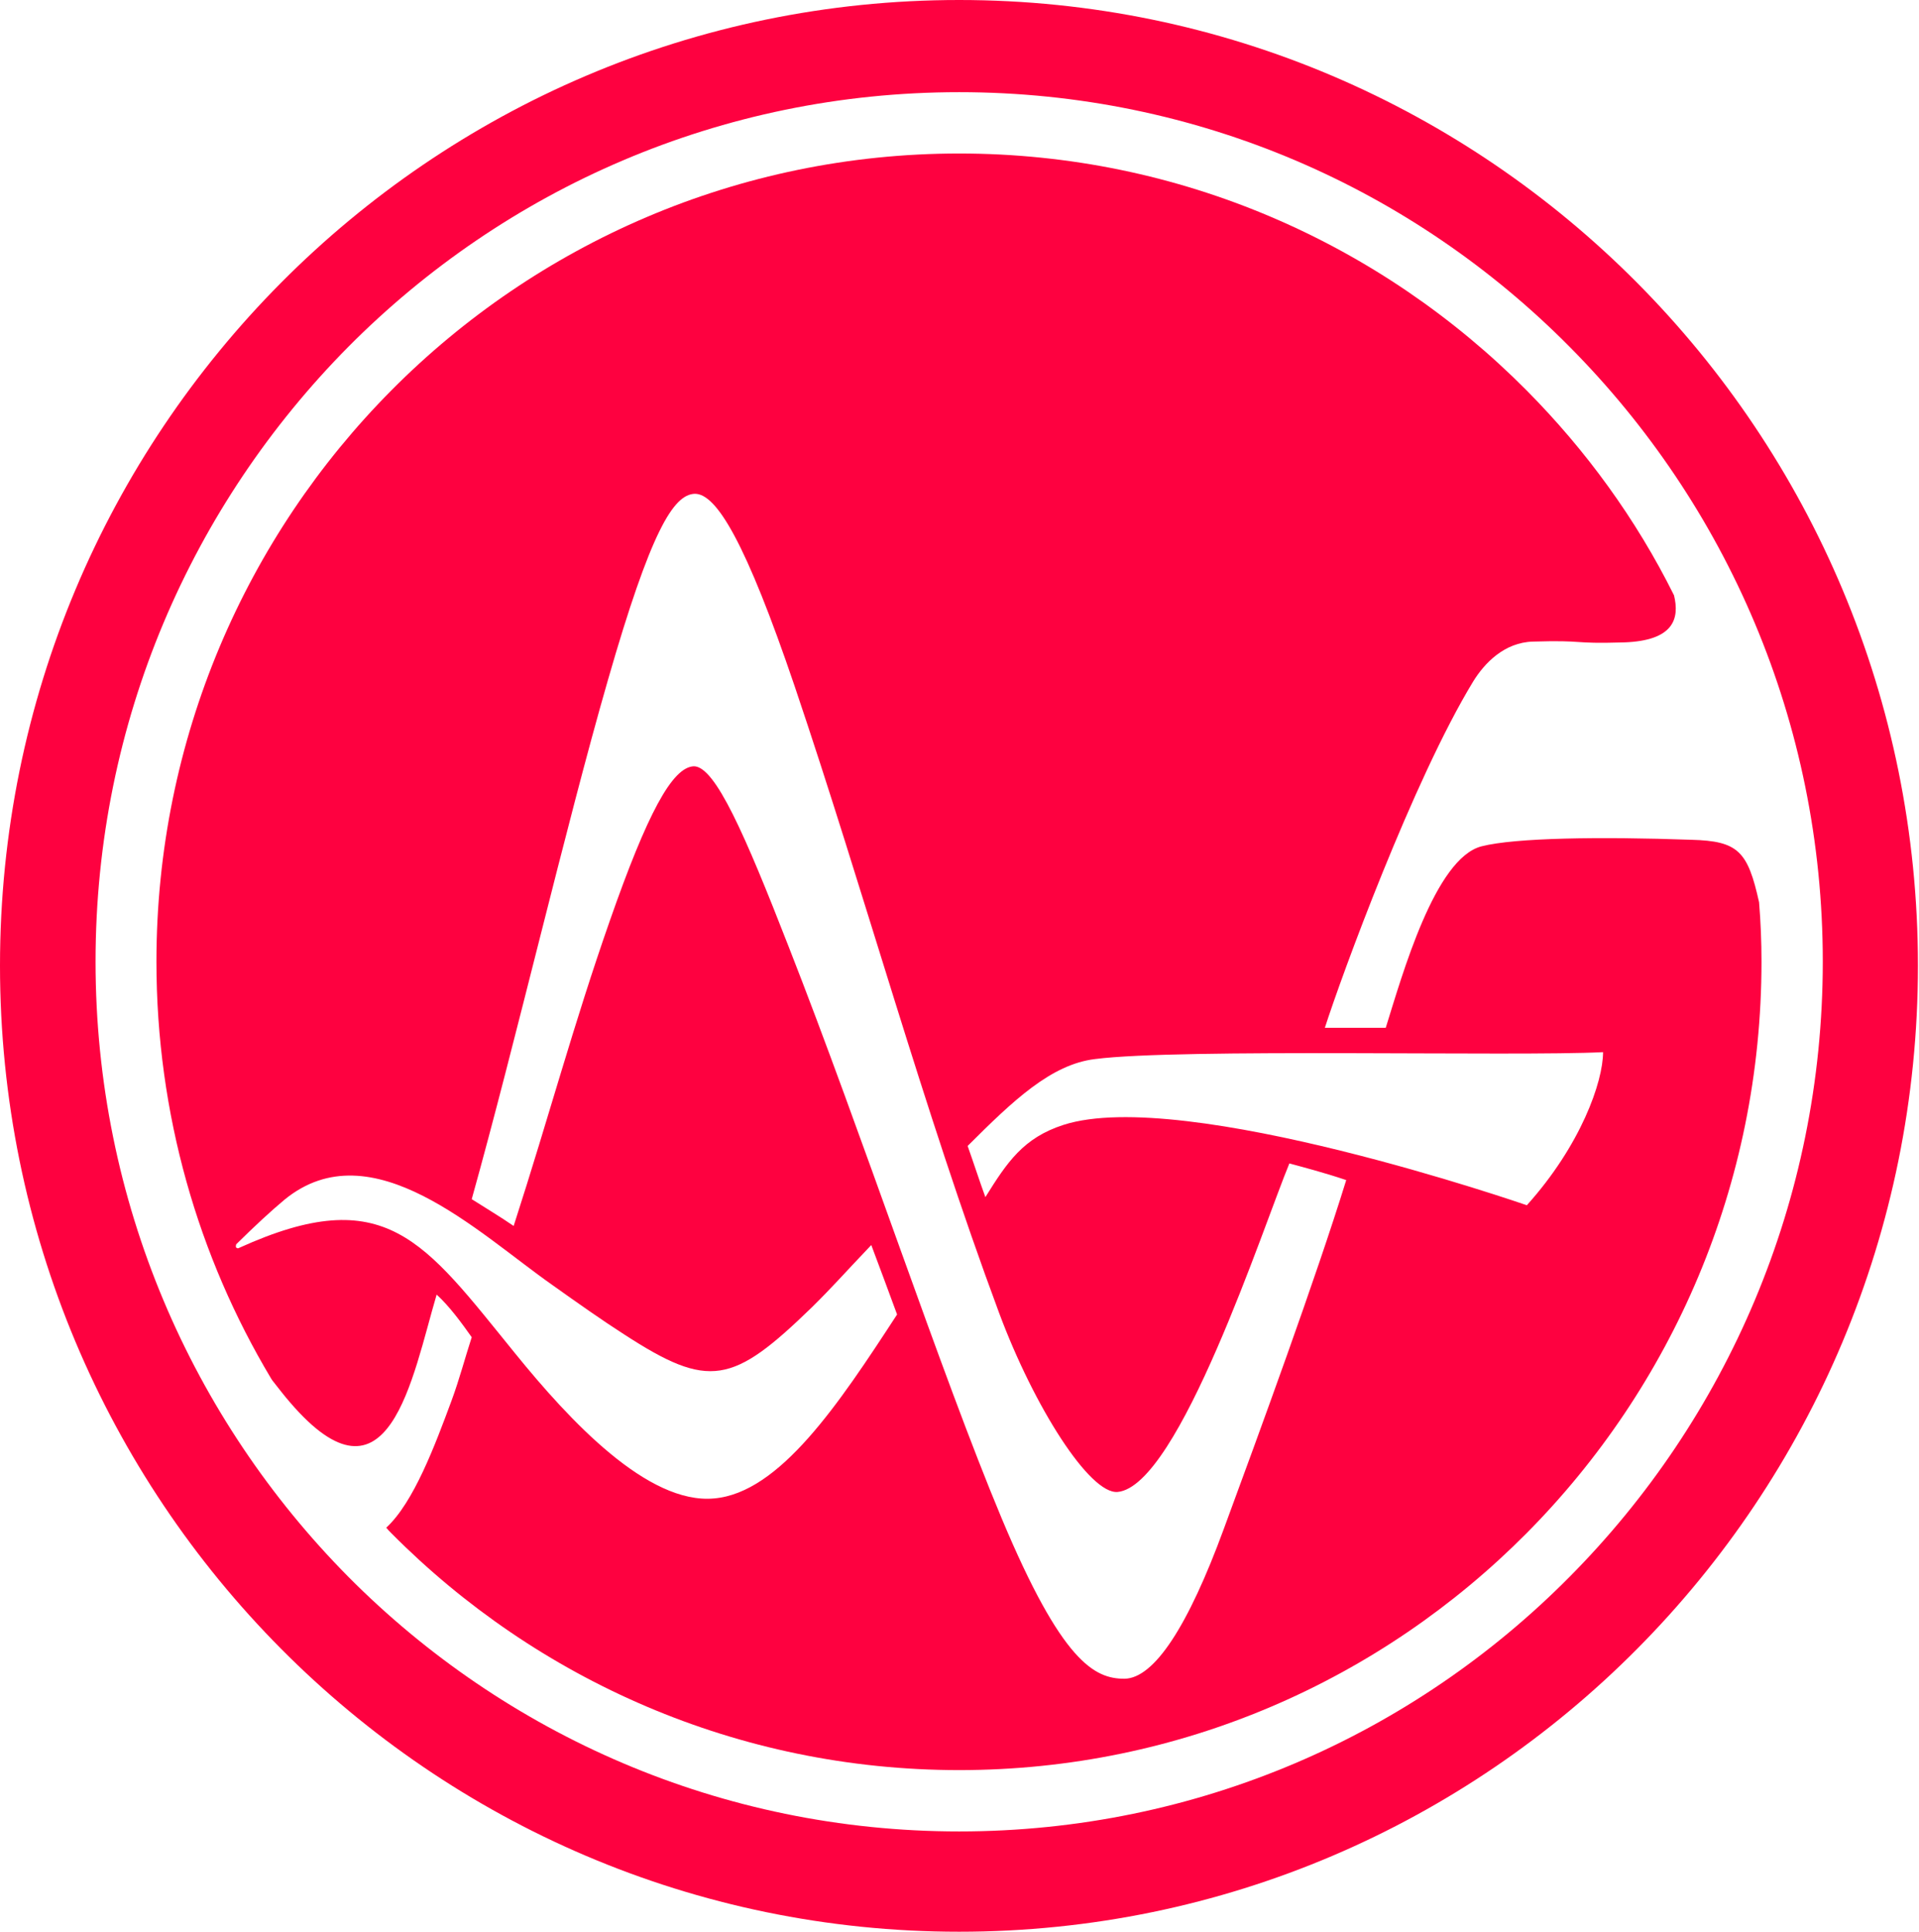
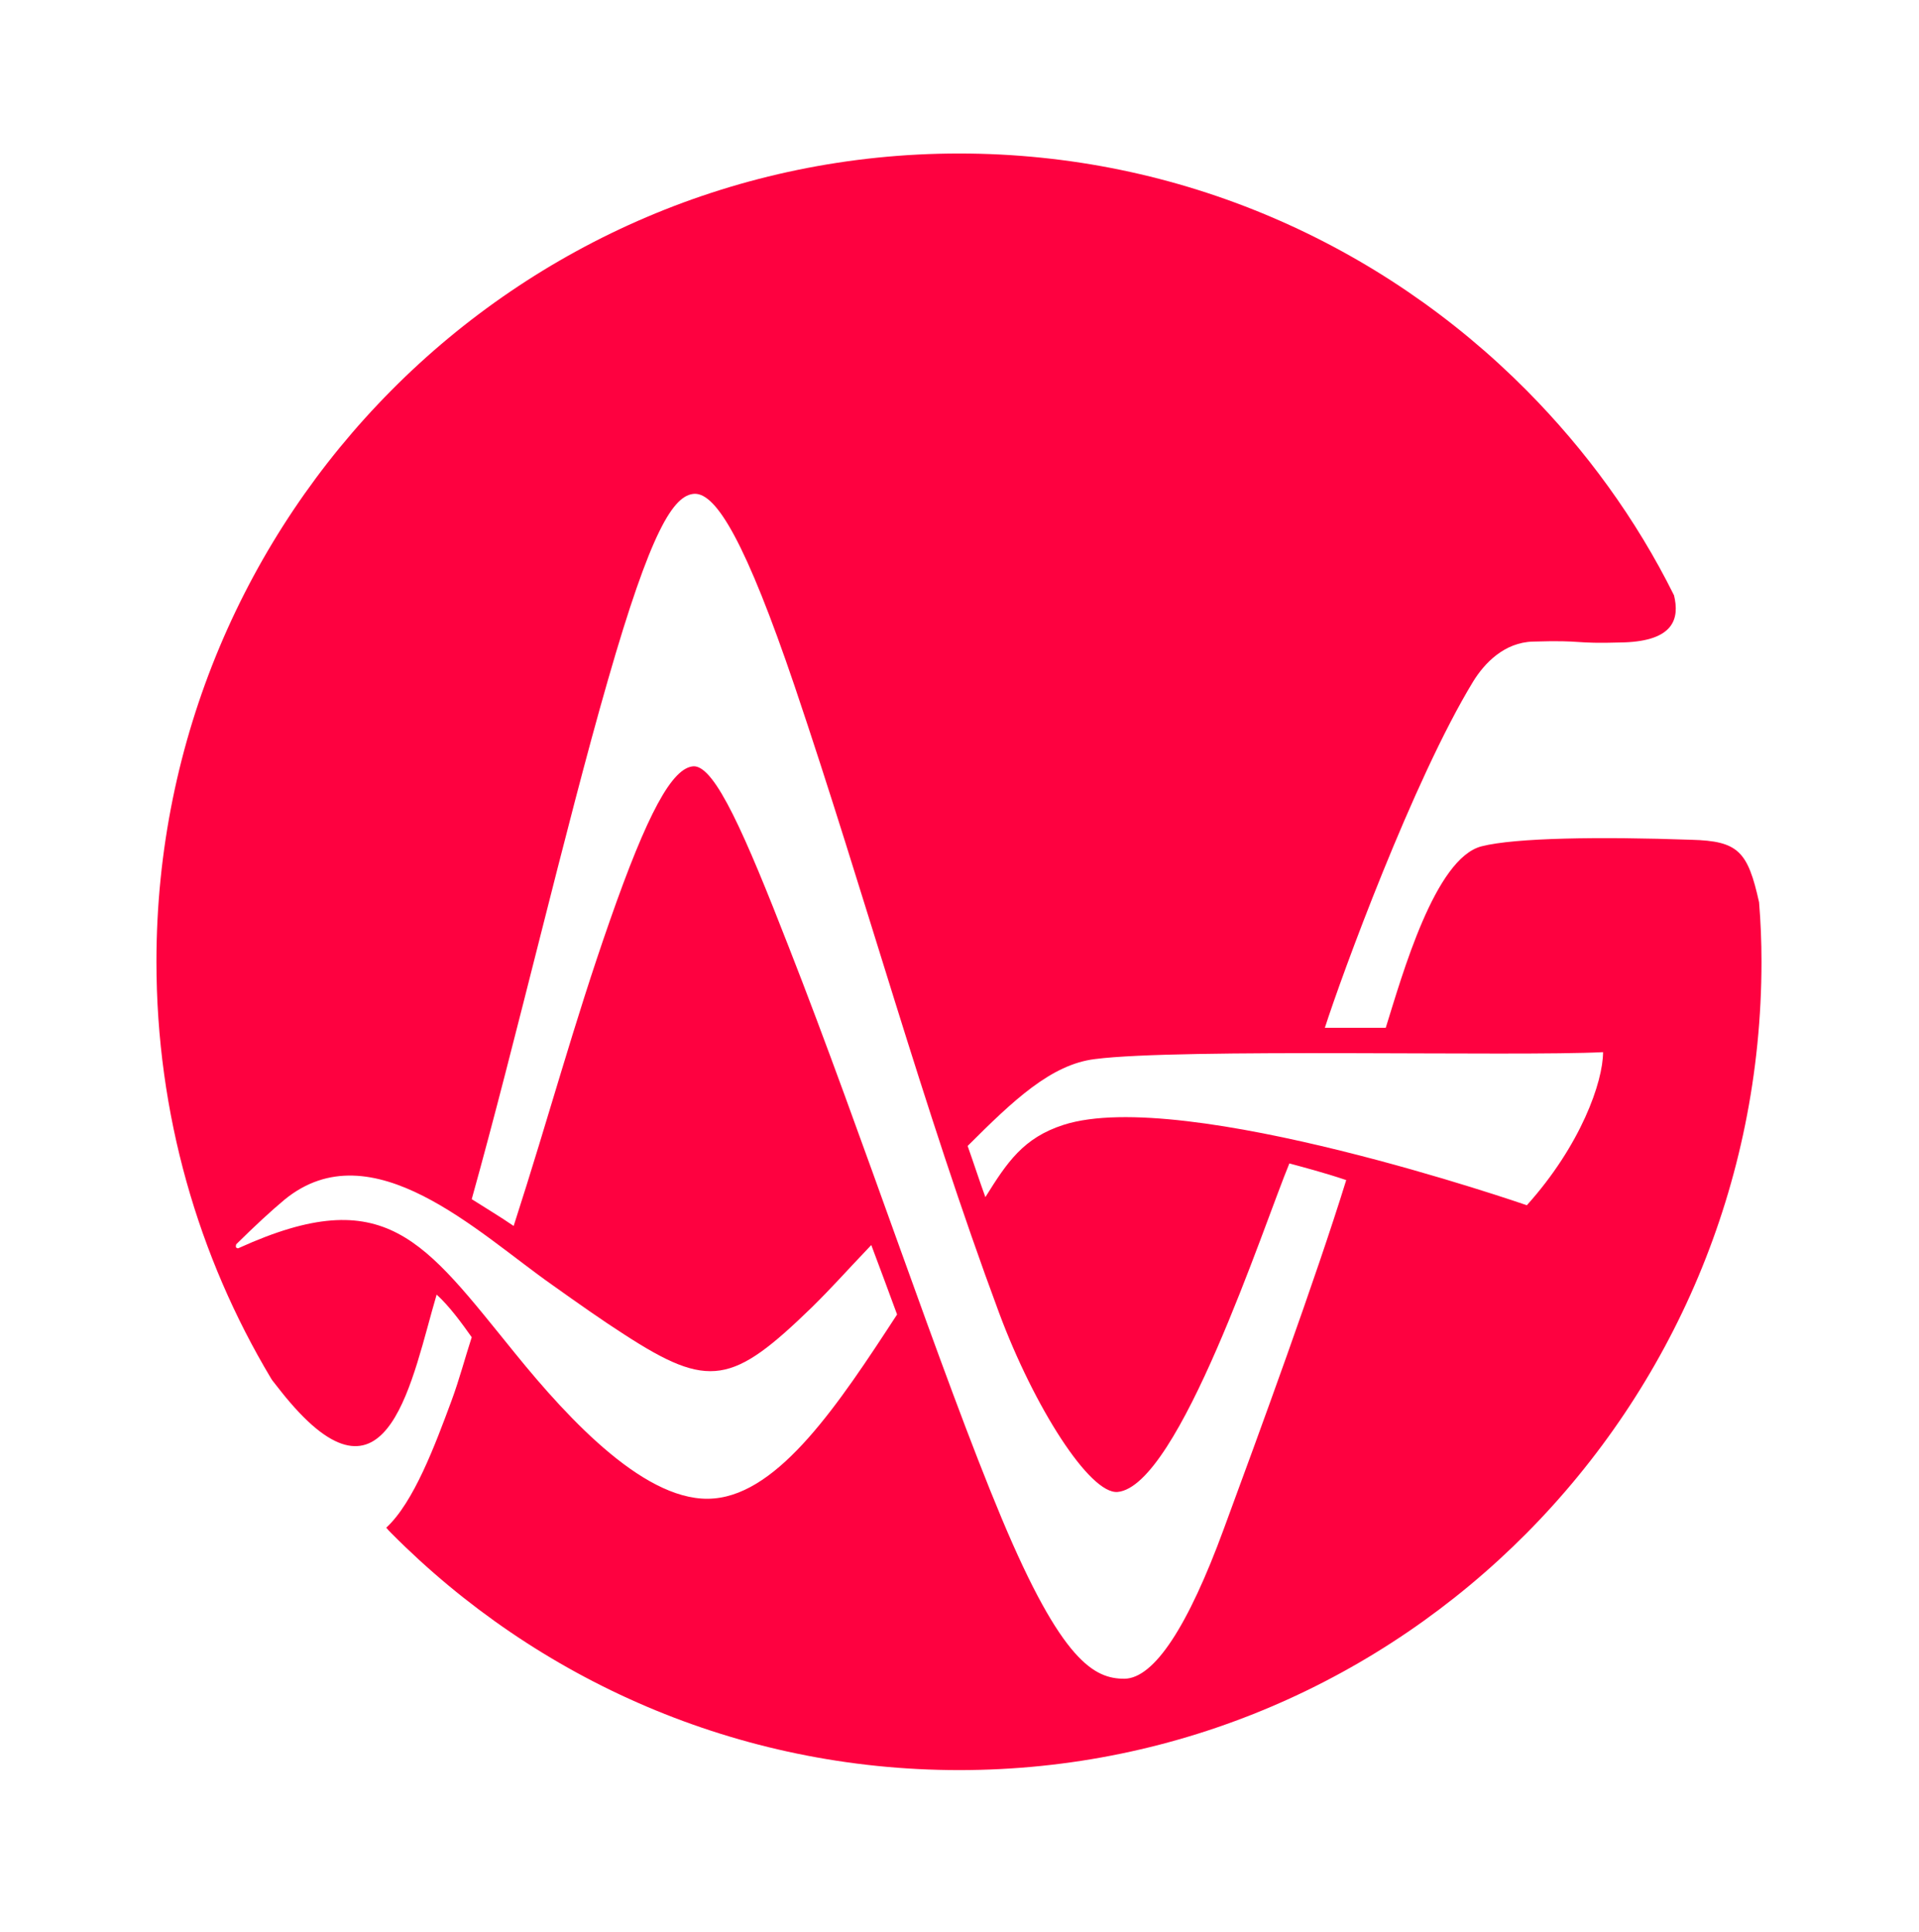
<svg xmlns="http://www.w3.org/2000/svg" width="433" height="436" fill="none">
  <style>
    path { fill: #FE0140; }

    @media (prefers-color-scheme: dark) {
      path { fill: #F7F3F3; }
    }
  </style>
-   <path fill-rule="evenodd" d="M216.425 0C96.887 0 0 97.586 0 217.896c0 120.31 96.887 217.988 216.425 217.988 119.539 0 216.335-97.586 216.335-217.988S335.873 0 216.425 0Zm137.734 355.799c-35.207 35.553-83.968 57.452-137.734 57.452-53.765 0-102.526-21.899-137.824-57.452-35.207-35.552-57.04-84.574-57.04-138.819 0-54.245 21.833-103.176 57.04-138.728C113.899 42.7 162.569 20.8 216.425 20.8c53.857 0 102.527 21.9 137.734 57.452 35.298 35.552 57.131 84.574 57.131 138.728 0 54.153-21.833 103.267-57.131 138.819Z" clip-rule="evenodd" />
  <path fill-rule="evenodd" d="M396.917 203.602c-2.547-11.546-4.731-13.836-15.284-14.111-20.56-.733-39.755-.458-47.306 1.466-10.553 2.657-17.921 29.046-21.651 40.958h-13.737c3.73-11.637 19.923-55.894 33.478-78.16 2.547-4.123 7.005-8.797 13.464-8.98 12.19-.366 8.279.55 20.469.183 11.372-.366 12.645-5.406 11.372-10.629-8.552-17.226-19.924-32.803-33.297-46.273-32.75-32.986-78.055-53.42-127.999-53.42-49.944 0-95.34 20.433-128.09 53.42S35.297 166.675 35.297 216.98c0 34.453 9.461 66.615 25.837 94.012.181.275.272.458.363.55 1.365 1.741 2.639 3.39 3.912 4.856 22.38 26.115 27.565-5.498 33.115-24.282 2.911 2.657 5.64 6.414 7.914 9.621-1.546 4.765-2.729 9.347-4.548 14.295-3.73 10.079-8.552 22.999-14.738 28.68.364.458.728.824 1.182 1.283 32.751 32.986 78.056 53.42 128.091 53.42 50.035 0 95.249-20.434 127.999-53.42 32.751-32.987 53.038-78.619 53.038-129.015 0-4.49-.182-8.98-.546-13.378ZM161.114 338.115c-14.919 1.374-32.477-17.41-44.941-32.804-20.56-25.29-29.111-38.76-62.225-23.732-.273.183-.546.091-.728-.183 0-.184 0-.459.09-.642 4.186-4.123 7.733-7.422 10.918-10.079 19.65-16.035 43.667 7.513 60.224 19.15 5.913 4.215 11.645 8.247 16.375 11.271 19.195 12.462 24.472 11.27 42.394-6.139 5.003-4.948 6.823-7.147 13.373-14.02 1.819 4.857 4.185 11.179 5.822 15.669-13.191 20.25-26.473 40.226-41.302 41.509Zm114.99 6.963c-8.005 21.808-15.647 33.629-22.379 33.72-6.732 0-14.101-3.665-27.747-36.285-13.646-32.621-31.386-86.499-48.034-128.924-9.825-25.198-16.557-40.683-21.379-40.683-4.912.183-10.552 10.812-18.922 34.727-8.369 23.916-13.464 43.341-21.743 68.998-2.911-2.016-6.459-4.124-9.461-6.048 9.916-35.461 21.106-83.75 30.749-117.195 9.643-33.536 14.738-41.783 19.559-41.966 4.913-.092 11.554 10.996 22.562 43.433 15.829 46.822 28.929 95.111 46.123 141.385 7.915 21.258 20.469 40.958 26.746 40.408 13.828-1.282 32.933-60.109 38.755-74.128 3.002.824 7.642 2.016 12.827 3.757-6.914 22.357-19.65 57.085-27.656 78.801Zm68.412-73.12s-77.418-26.848-104.528-18.143c-9.097 2.932-12.736 8.43-17.649 16.31-1.273-3.482-2.729-7.972-4.003-11.545 10.28-10.263 18.832-18.418 28.748-19.609 19.104-2.474 94.885-.55 114.626-1.558 0 6.689-5.003 20.983-17.194 34.545Z" clip-rule="evenodd" />
</svg>